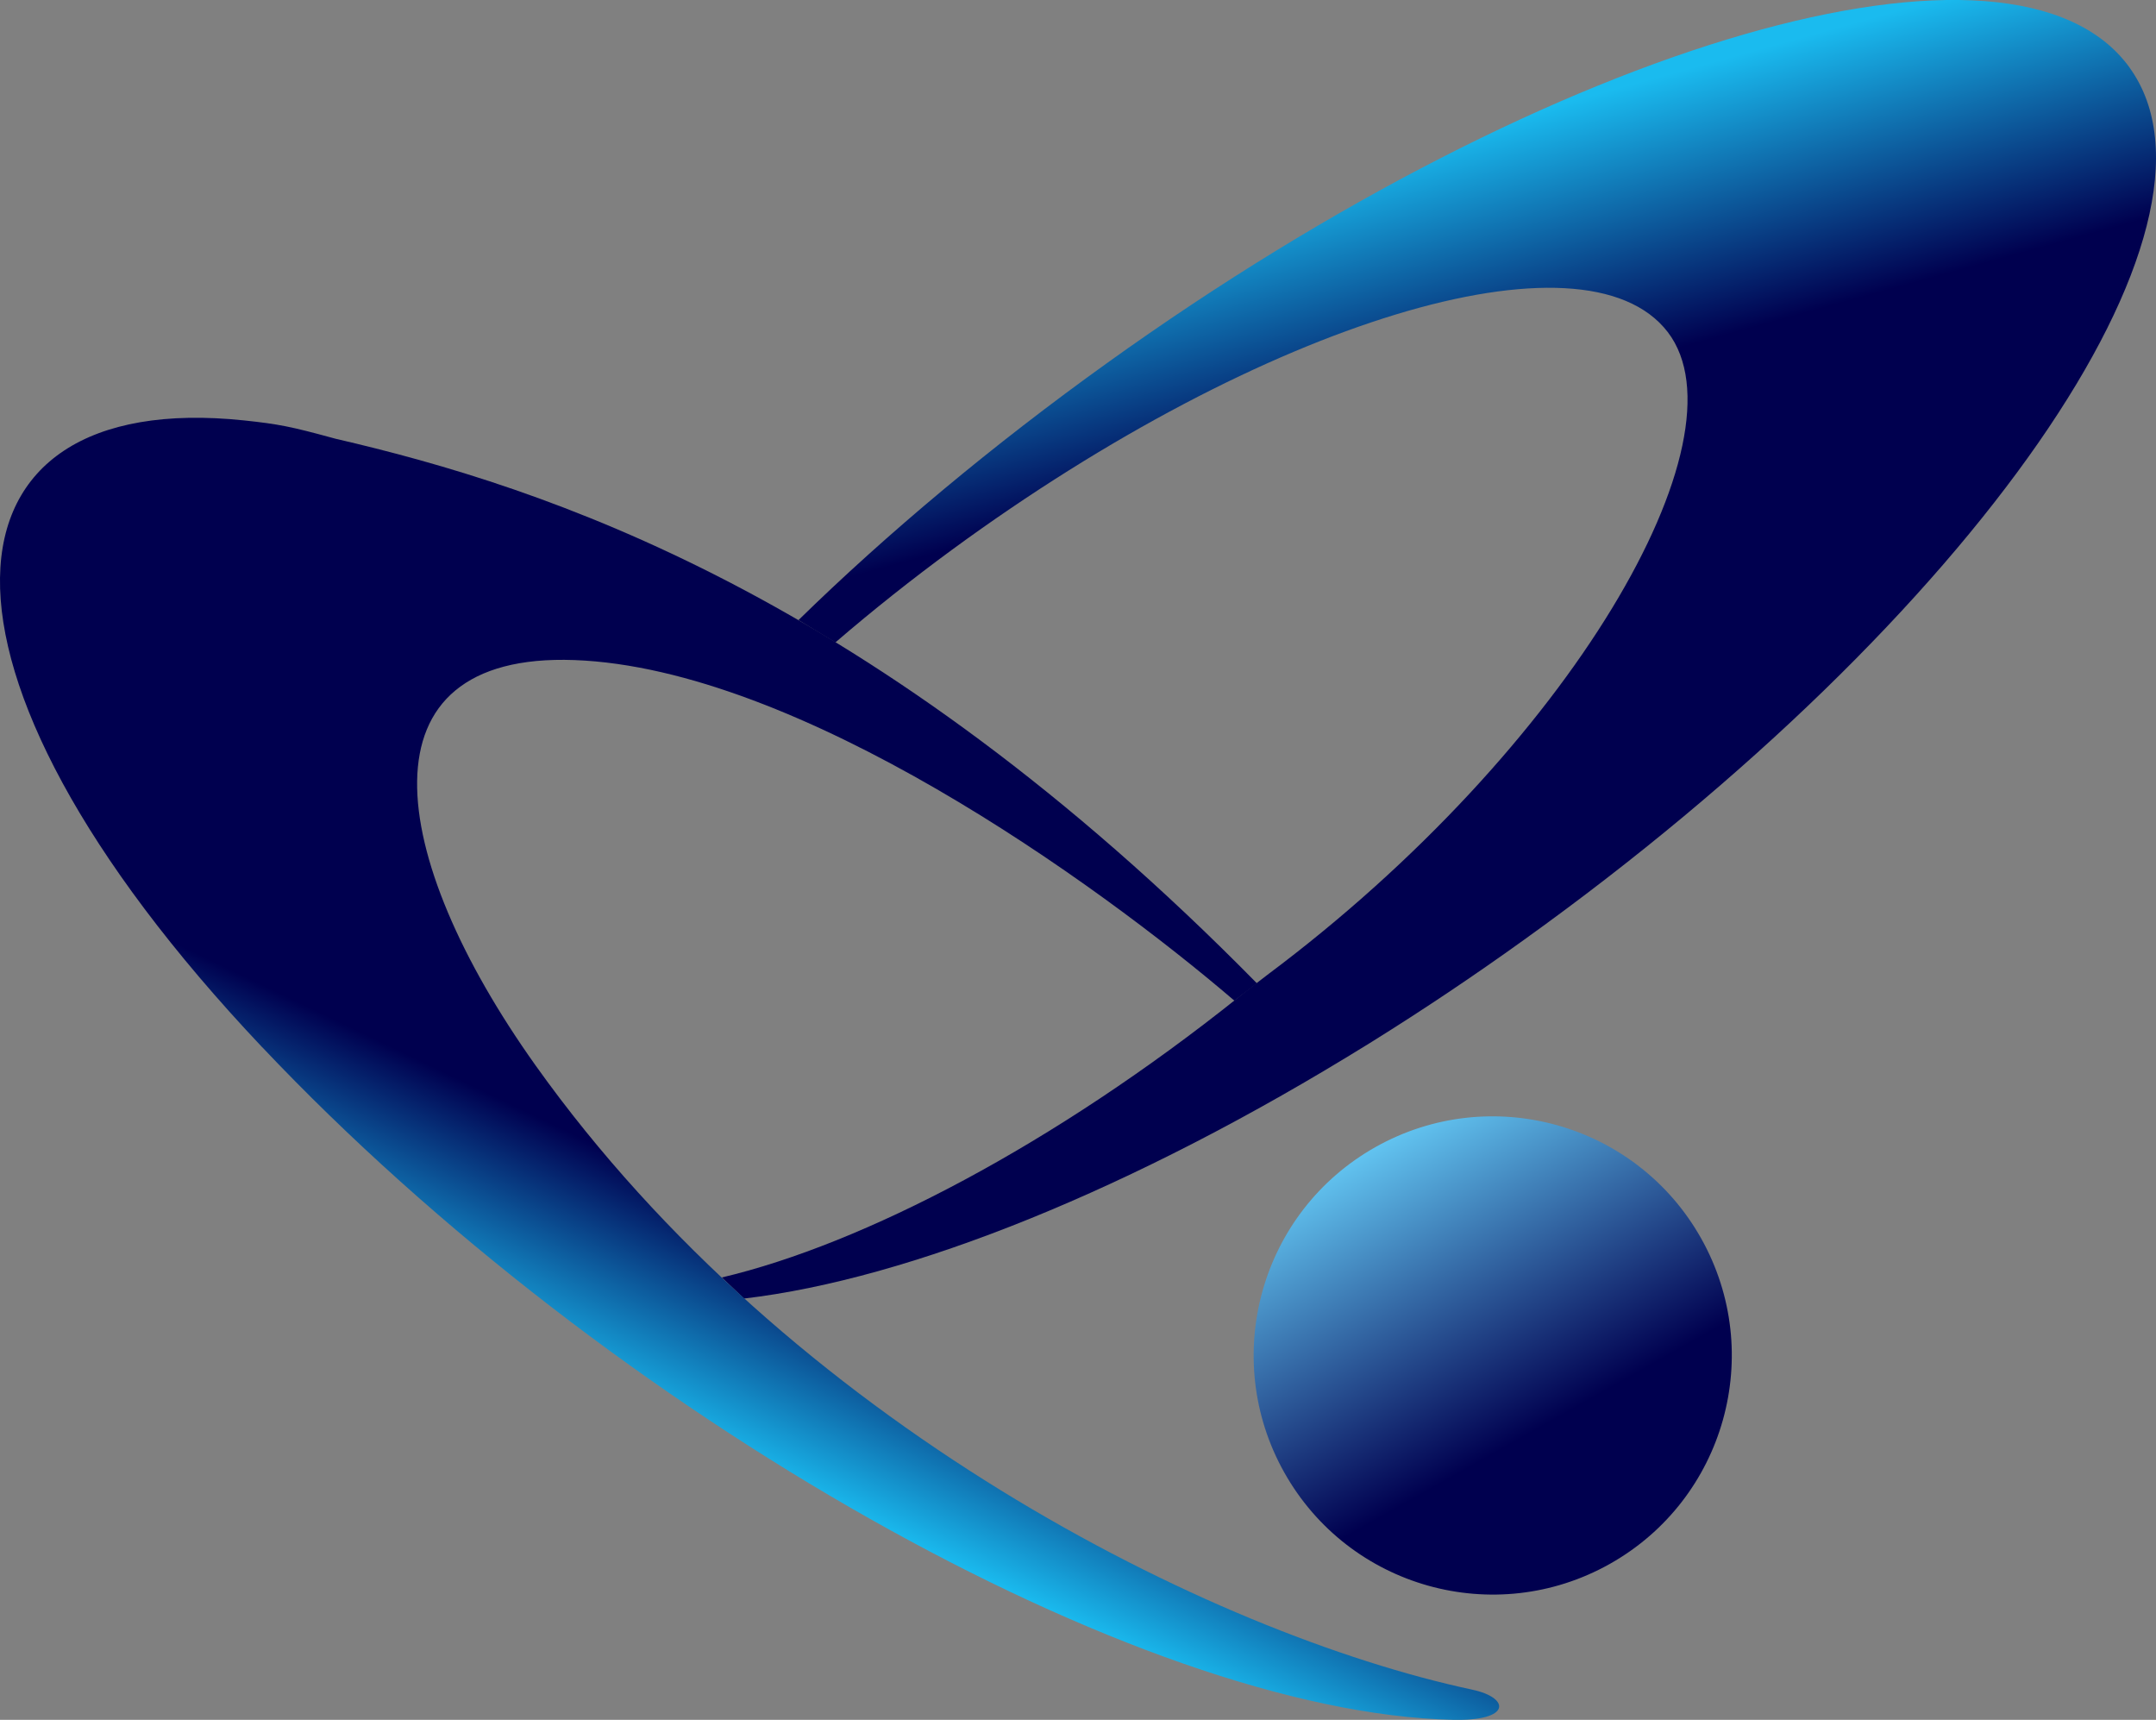
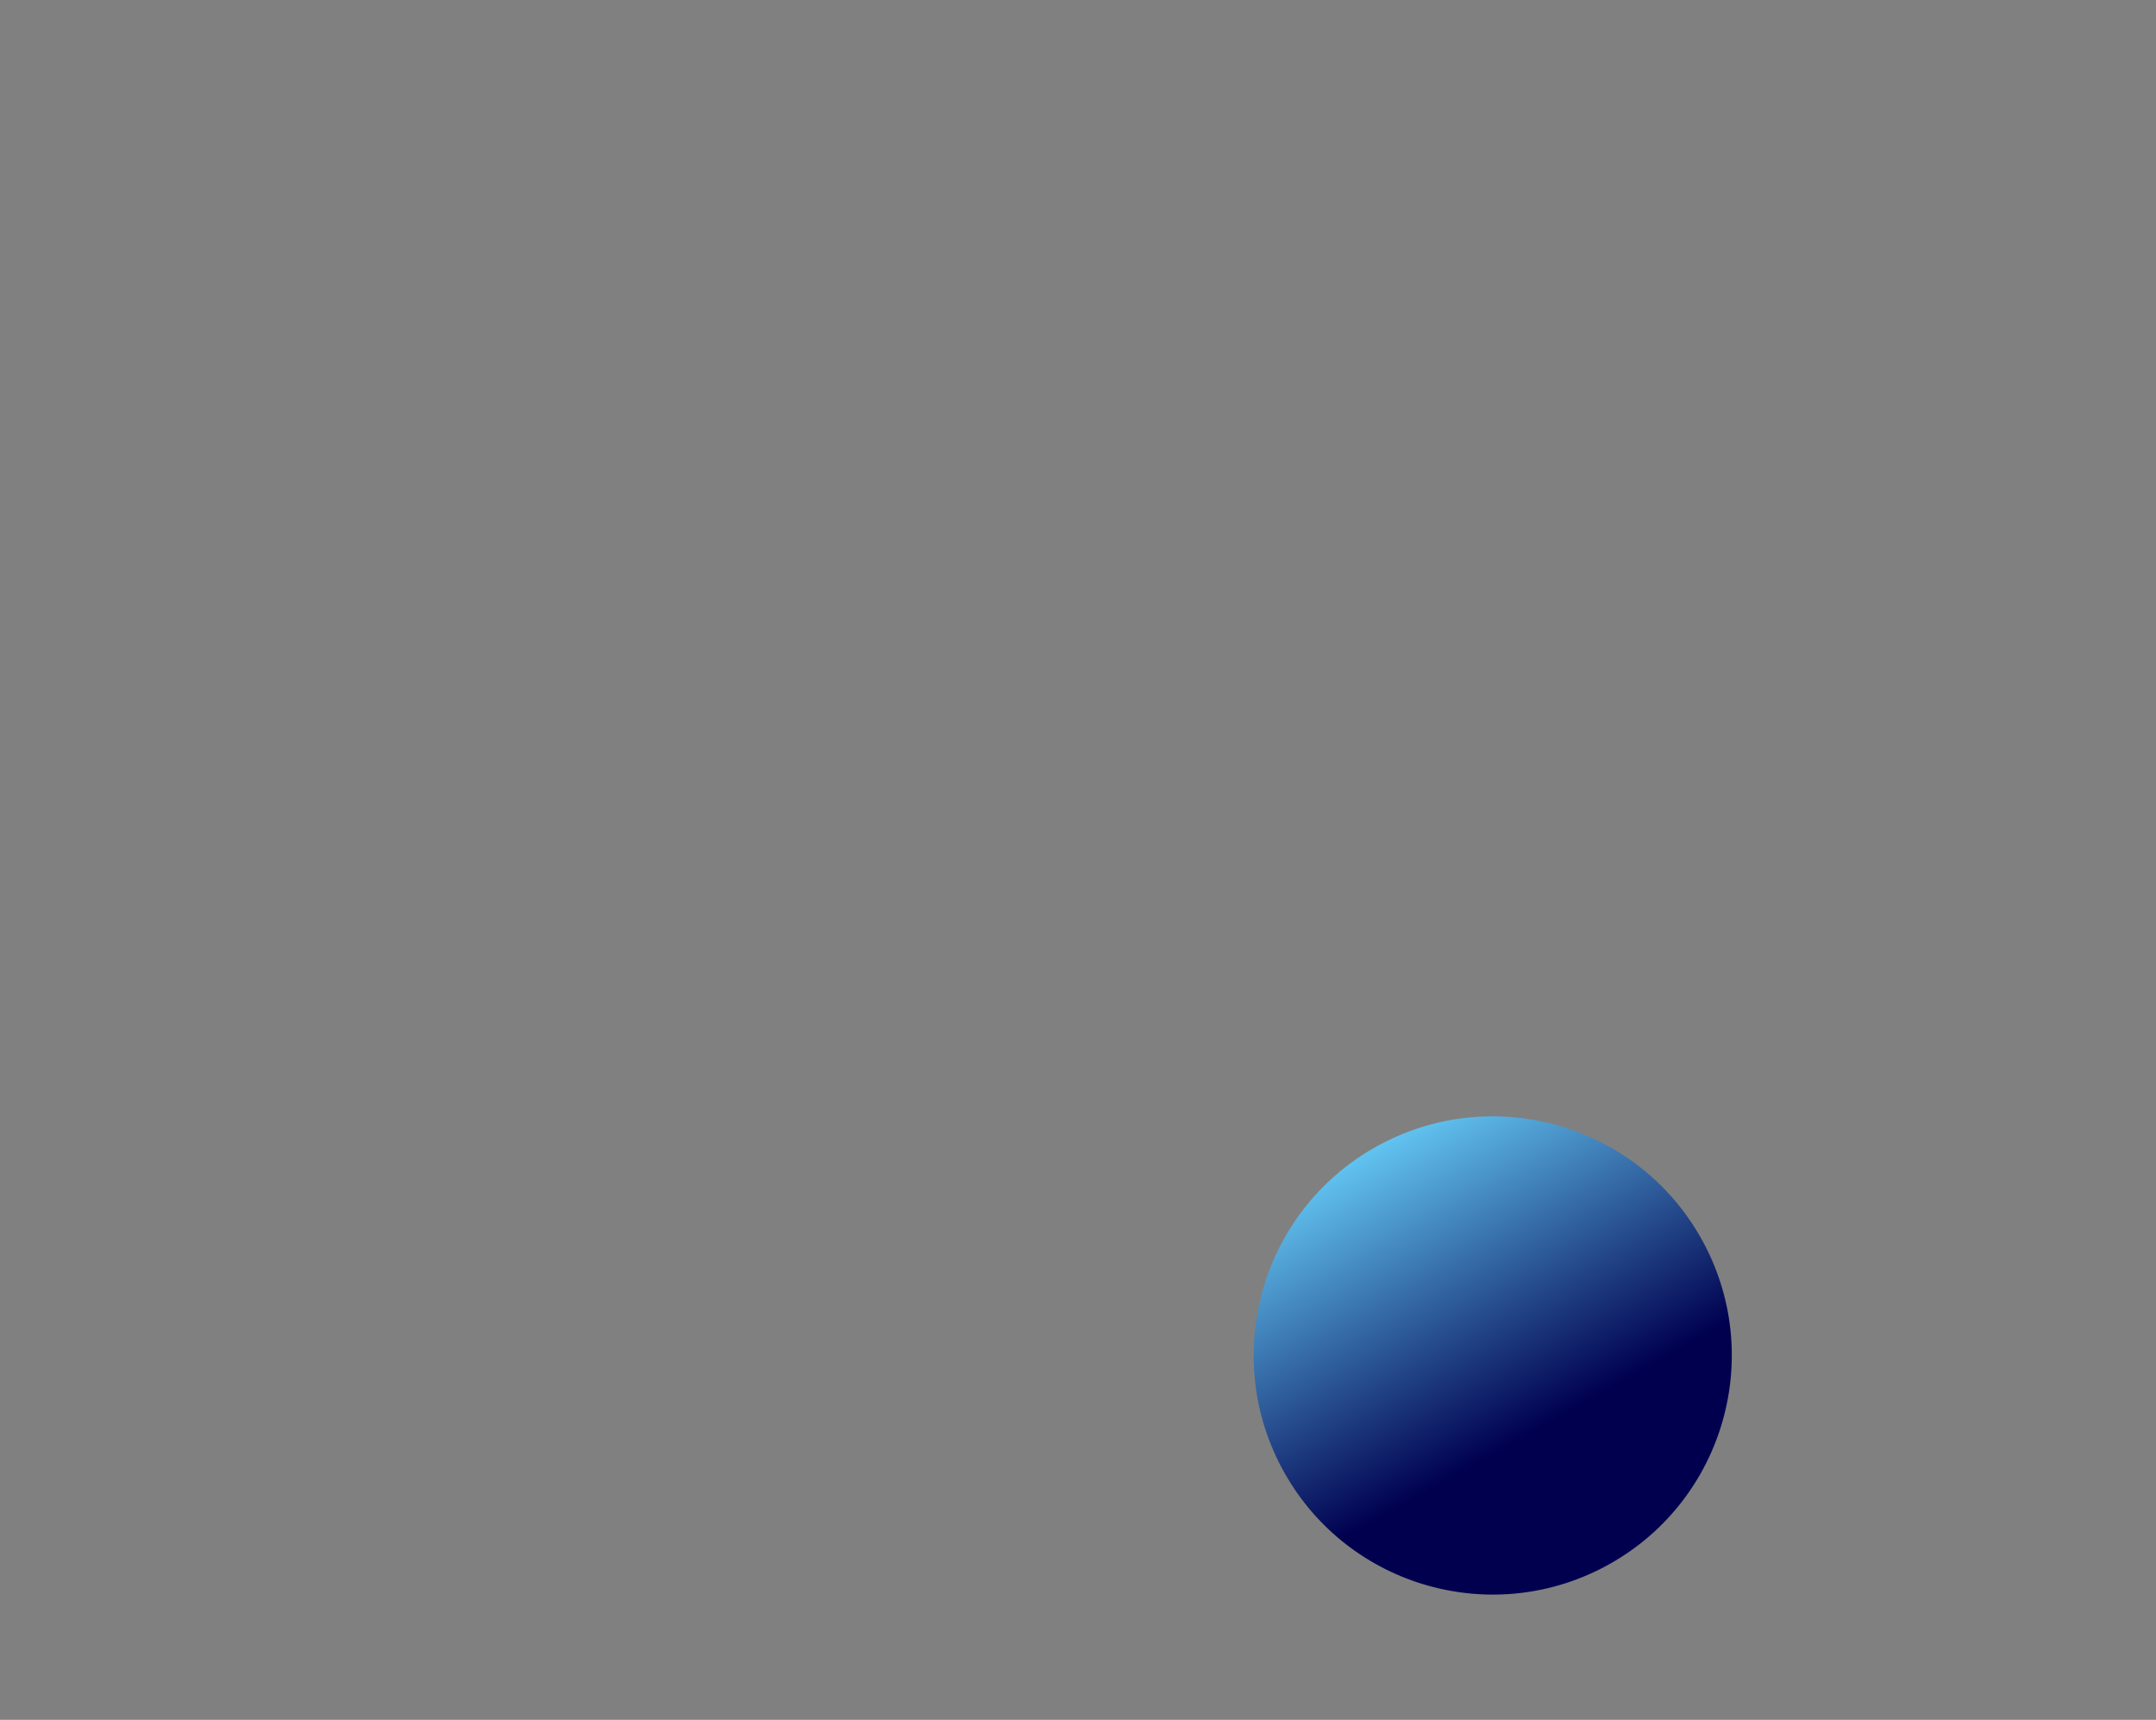
<svg xmlns="http://www.w3.org/2000/svg" id="_레이어_2" data-name="레이어 2" viewBox="0 0 250.78 200">
  <rect x="0" y="0" width="250.78" height="200" fill="#808080" stroke="none" />
  <defs>
    <style>
      .cls-1 {
        fill: url(#_무제_그라디언트);
      }

      .cls-2 {
        fill: none;
      }

      .cls-3 {
        fill: url(#_무제_그라디언트_2);
      }

      .cls-4 {
        clip-path: url(#clippath-1);
      }

      .cls-5 {
        clip-path: url(#clippath);
      }

      .cls-6 {
        fill: url(#_무제_그라디언트_3);
      }
    </style>
    <clipPath id="clippath">
      <path class="cls-2" d="M247.71,7.86c-13.39-18.54-66.61-3.18-118.87,34.31-13.37,9.58-25.7,19.9-35.96,29.94l4.29,2.6c4.38-3.77,8.91-7.36,13.57-10.78,36.3-26.59,73.57-37.92,83.25-25.31,9.51,12.41-11.32,48.4-46.55,74.73l-2.64,2.03c-.23.19-.47.39-.7.56-21.45,17.14-43.66,28.73-60.14,32.62l2.59,2.45c19.26-2.26,45.26-12.67,72.49-29.53l.55-.34c6.02-3.75,11.91-7.7,17.67-11.84,52.28-37.48,83.82-82.89,70.45-101.43h0Z" />
    </clipPath>
    <linearGradient id="_무제_그라디언트" data-name="무제 그라디언트" x1="214.86" y1="519.79" x2="215.86" y2="519.79" gradientTransform="translate(-140009.27 7787.05) rotate(74.78) scale(136.32 -264.11)" gradientUnits="userSpaceOnUse">
      <stop offset="0" stop-color="#fff" />
      <stop offset="0" stop-color="#fff" />
      <stop offset=".02" stop-color="#1abbef" />
      <stop offset=".08" stop-color="#1abbef" />
      <stop offset=".31" stop-color="#00004f" />
      <stop offset="1" stop-color="#00004f" />
    </linearGradient>
    <clipPath id="clippath-1">
-       <path class="cls-2" d="M30.5,121.78c40.45,42.79,101.92,77.41,138.49,78.22,6.85.16,6.66-2.56,2.28-3.5-30.59-6.54-79.41-31.12-108.96-72.58-17.43-24.46-20.85-48.09,4.51-47.16,26.06.97,60.66,25.82,76.76,39.61l2.62-2.02c-44.55-45.3-82.83-57.7-107.18-63.33l-.44-.12c-4.67-1.27-6.12-1.58-10.21-2.01-36.34-3.8-40.02,28.31,2.13,72.9h0Z" />
-     </clipPath>
+       </clipPath>
    <linearGradient id="_무제_그라디언트_2" data-name="무제 그라디언트 2" x1="209.79" y1="521.1" x2="210.79" y2="521.1" gradientTransform="translate(104368.04 78703.25) rotate(-64.05) scale(119 -245.91)" gradientUnits="userSpaceOnUse">
      <stop offset="0" stop-color="#fff" />
      <stop offset=".04" stop-color="#1abbef" />
      <stop offset=".15" stop-color="#1abbef" />
      <stop offset=".37" stop-color="#00004f" />
      <stop offset="1" stop-color="#00004f" />
    </linearGradient>
    <linearGradient id="_무제_그라디언트_3" data-name="무제 그라디언트 3" x1="216.15" y1="514.72" x2="217.15" y2="514.72" gradientTransform="translate(-30683.75 3681.01) rotate(60.66) scale(55.61 -55.61)" gradientUnits="userSpaceOnUse">
      <stop offset="0" stop-color="#63c6f2" />
      <stop offset=".69" stop-color="#00004f" />
      <stop offset="1" stop-color="#00004f" />
    </linearGradient>
  </defs>
  <g id="_레이어_1-2" data-name="레이어 1">
    <g class="cls-5">
-       <path class="cls-1" d="M50.85,183.4L15.07,51.86,284.37-21.39l35.77,131.54L50.85,183.4Z" />
-     </g>
+       </g>
    <g class="cls-4">
-       <path class="cls-3" d="M241.08,127.69l-52.06,106.99L-44.57,121,7.49,14.01l233.59,113.68Z" />
-     </g>
+       </g>
    <path class="cls-6" d="M187.25,181.87c-13.39,7.52-30.33,2.77-37.86-10.62-7.52-13.4-2.77-30.33,10.61-37.86,13.39-7.52,30.34-2.77,37.87,10.62,7.52,13.38,2.77,30.33-10.62,37.86" />
  </g>
</svg>